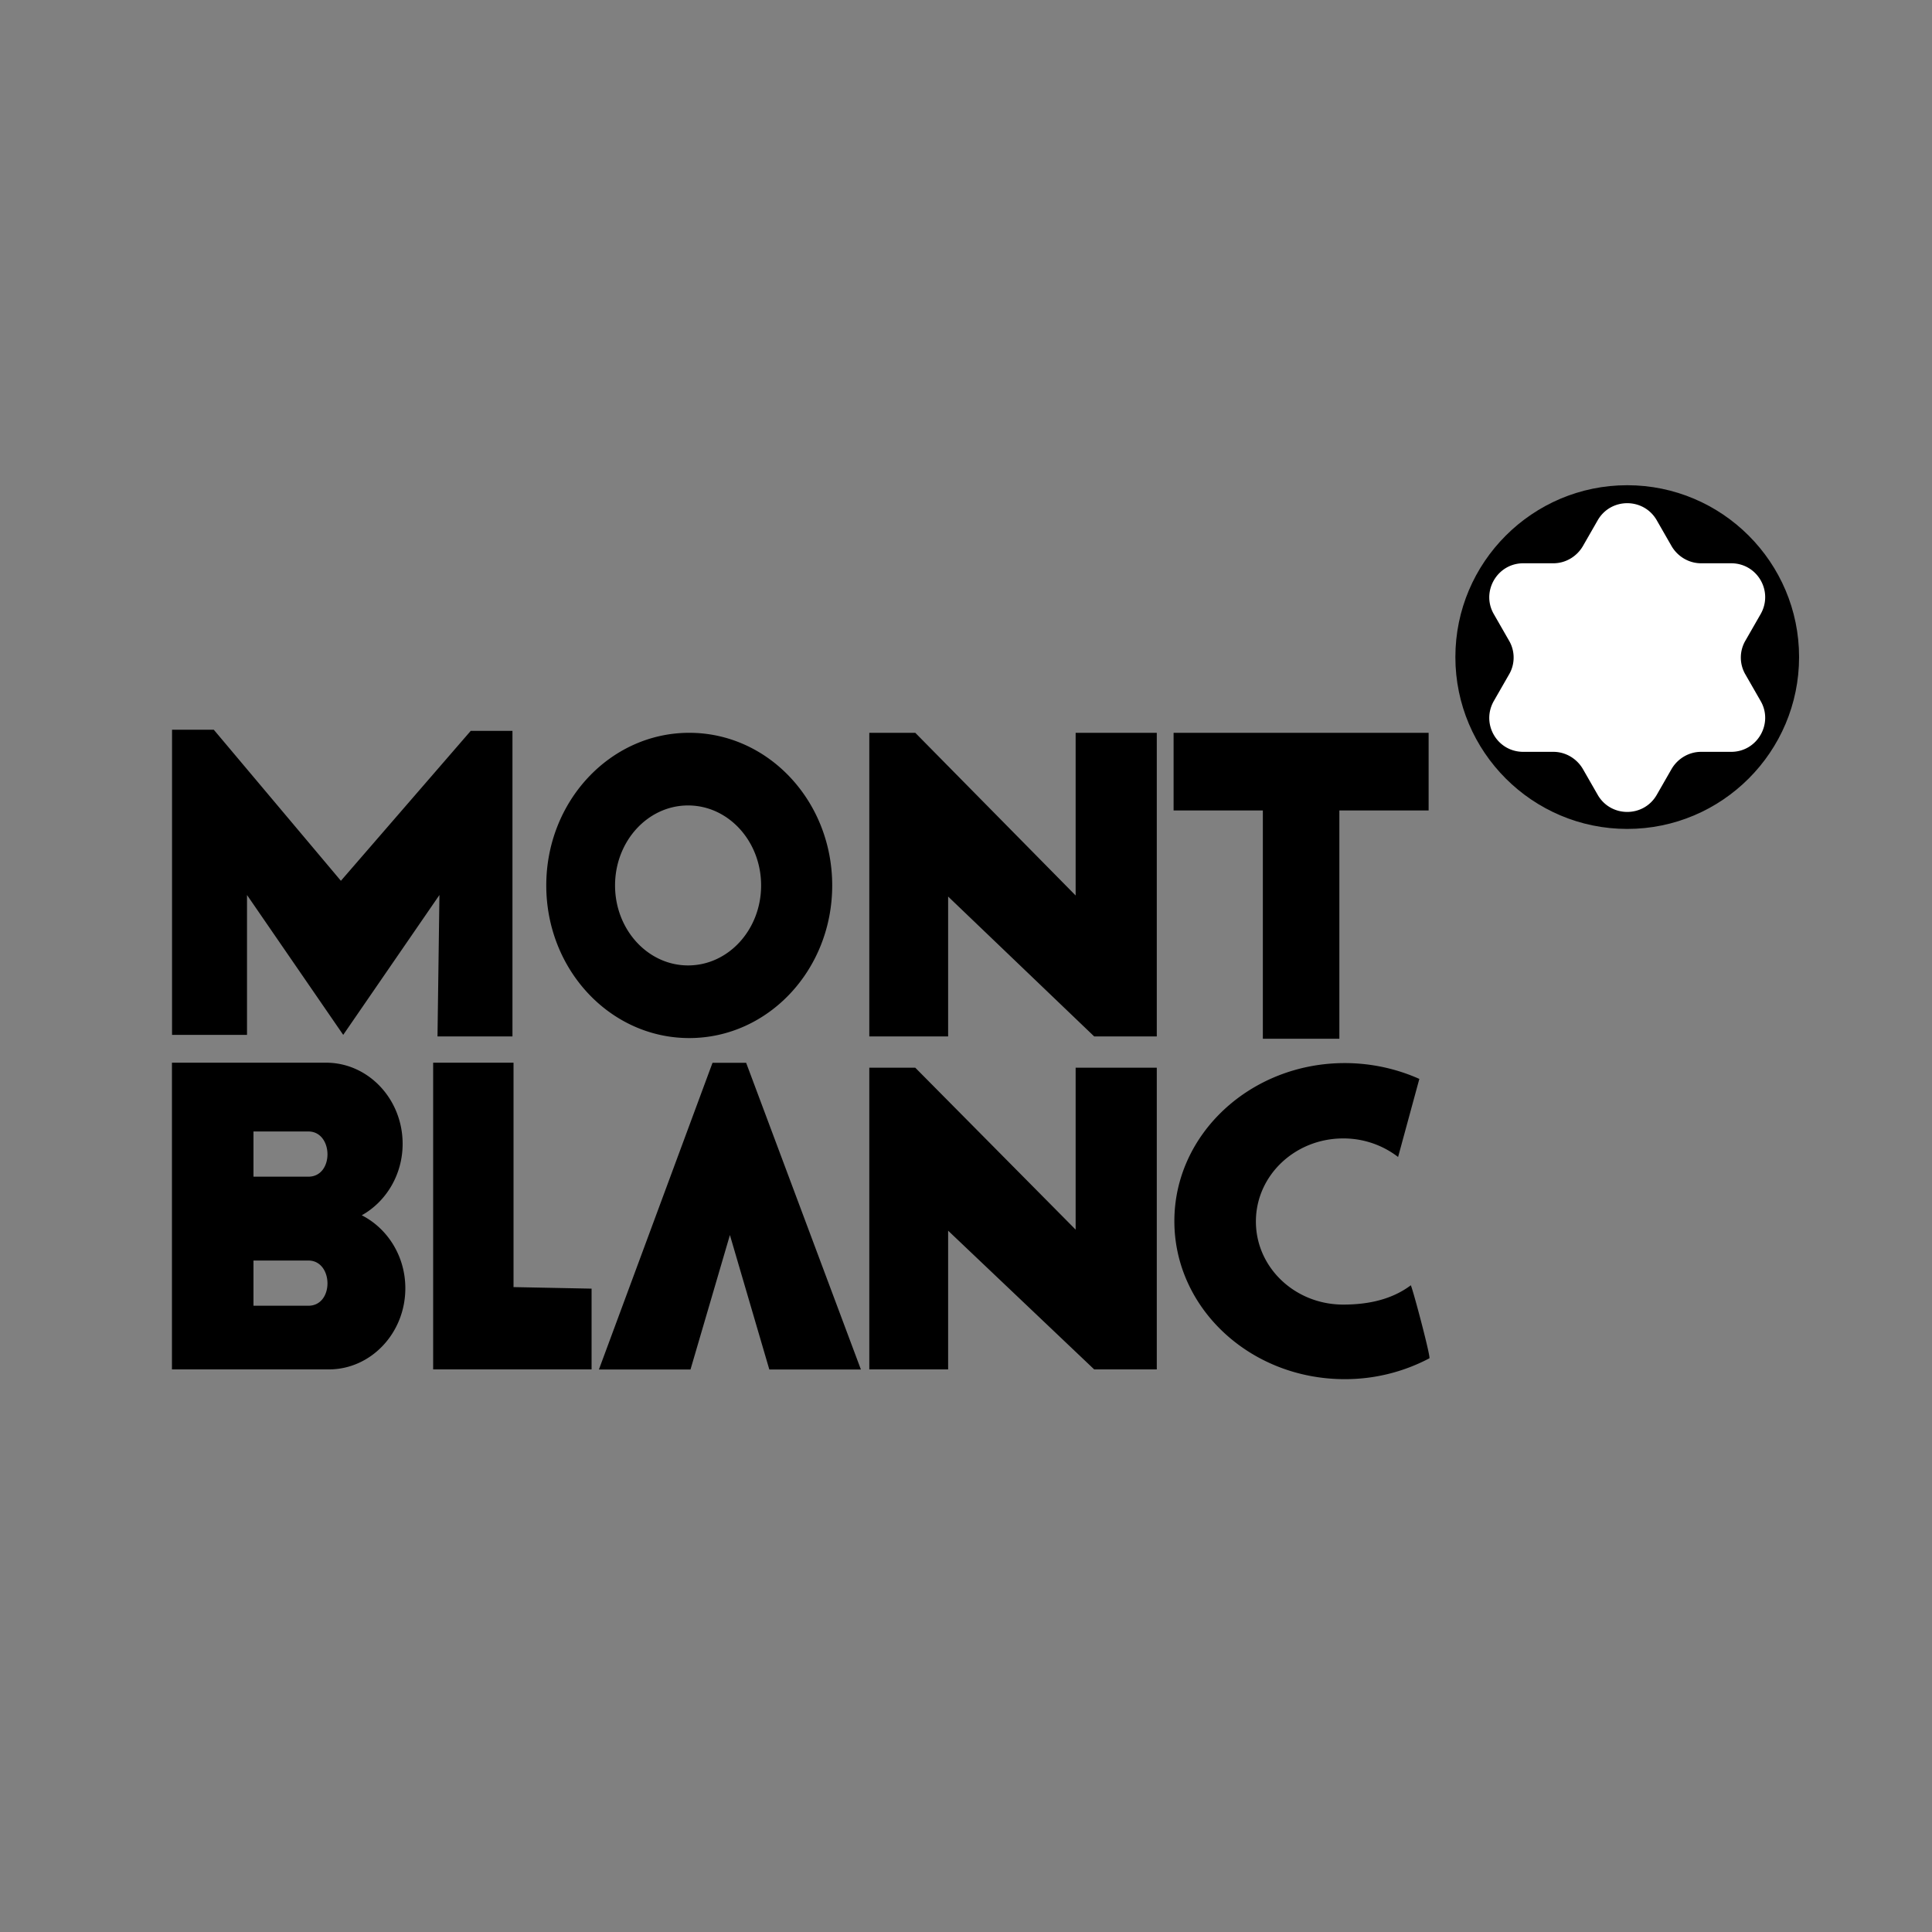
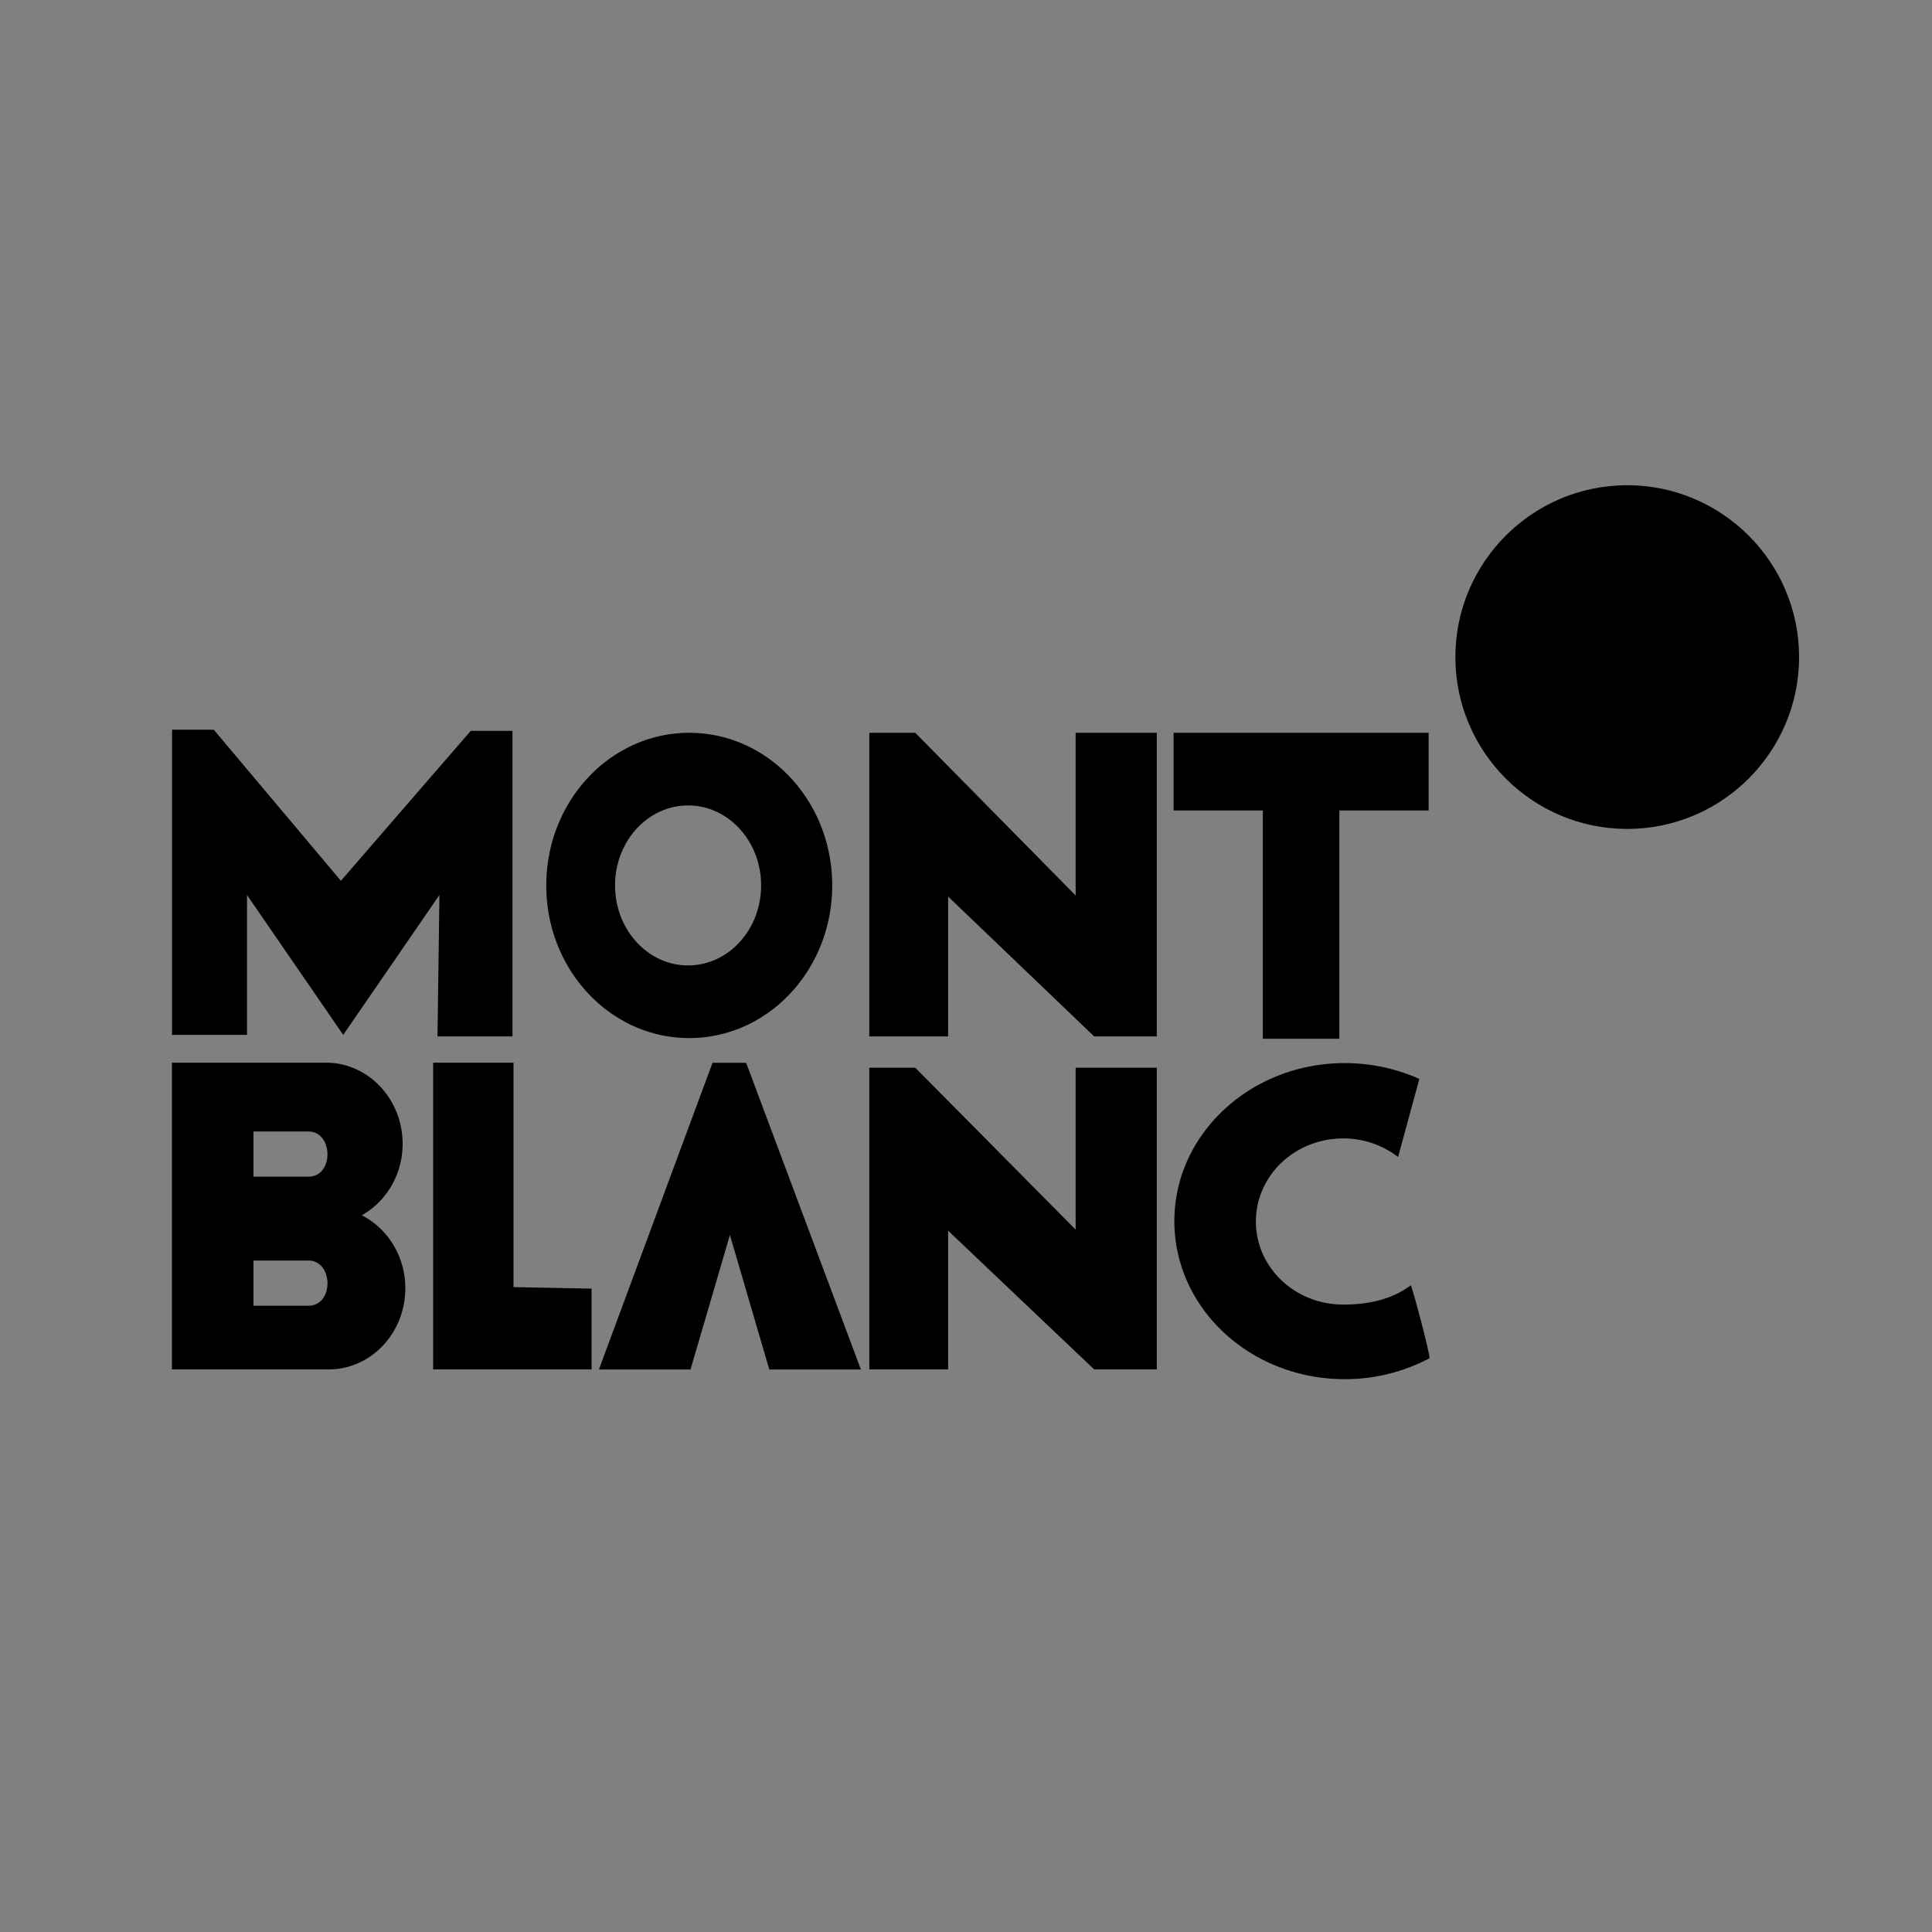
<svg xmlns="http://www.w3.org/2000/svg" viewBox="0 0 200 200">
  <rect x="0" y="0" width="200" height="200" fill="#808080" stroke="none" />
  <path d="M147.97 140.61a18.678 18.678 0 0 1-8.76 2.16c-9.76 0-17.64-7.32-17.64-16.36s7.92-16.36 17.64-16.36c2.76 0 5.4.6 7.72 1.64l-2.2 8.08a9.262 9.262 0 0 0-5.68-1.92c-5 0-9.04 3.84-9.04 8.6s4.04 8.6 9.04 8.6c2.68 0 5.08-.56 7-2 .32.8 2.08 7.48 1.92 7.56ZM62 141.77h9.48l4.08-13.92 4.08 13.92h9.48l-11.88-31.75h-3.48L62 141.77Zm-8.84-31.76h-8.32v31.75h16.4v-8.36l-8.08-.16v-23.23Zm-15.72 15.8c2.52-1.4 4.24-4.2 4.24-7.4 0-4.64-3.56-8.4-7.92-8.4H17.8v31.75h16.24c4.36 0 7.92-3.76 7.92-8.4 0-3.32-1.84-6.2-4.52-7.56Zm-5.52 9.36h-5.68v-4.68h5.68c2.6 0 2.68 4.68 0 4.68Zm0-13.36h-5.68v-4.68h5.68c2.6 0 2.68 4.68 0 4.68Zm115.97-45.95v8.04h-9.24v23.63h-7.92V83.9h-9.24v-8.04h26.39Zm-53.14 0h-4.76v31.43h8.16V92.81l15.12 14.48h6.48V75.86h-8.4V92.7l-16.6-16.84Zm0 34.67h-4.76v31.23h8.16V127.4l15.12 14.36h6.48v-31.23h-8.4v16.76l-16.6-16.76Zm-23.4-34.67c-8.17 0-14.8 7.07-14.8 15.8s6.62 15.8 14.8 15.8 14.8-7.07 14.8-15.8-6.62-15.8-14.8-15.8Zm-.12 24.08c-4.17 0-7.56-3.71-7.56-8.28s3.38-8.28 7.56-8.28 7.56 3.71 7.56 8.28-3.38 8.28-7.56 8.28Zm-53.42-24.4h4.32l13.16 15.64 13.44-15.52h4.32v31.63h-7.76l.2-14.64-9.96 14.48-9.96-14.48v14.48h-7.76V75.54Z" />
  <circle cx="168.45" cy="68.07" r="17.39" />
  <path d="M168.45 85.81c-9.81 0-17.79-7.98-17.79-17.79s7.98-17.79 17.79-17.79 17.79 7.98 17.79 17.79-7.98 17.79-17.79 17.79Zm0-34.79c-9.38 0-17.01 7.63-17.01 17.01s7.63 17.01 17.01 17.01 17.01-7.63 17.01-17.01-7.63-17.01-17.01-17.01Z" />
-   <path d="m171.49 53.83 1.56 2.72c.64 1.08 1.8 1.76 3.04 1.76h3.12c2.72 0 4.4 2.92 3.04 5.28l-1.56 2.72a3.467 3.467 0 0 0 0 3.52l1.56 2.72c1.36 2.32-.32 5.28-3.04 5.28h-3.12c-1.24 0-2.4.68-3.04 1.76l-1.56 2.72c-1.36 2.32-4.72 2.32-6.08 0l-1.56-2.72c-.64-1.08-1.8-1.76-3.04-1.76h-3.12c-2.72 0-4.4-2.92-3.04-5.28l1.56-2.72c.64-1.08.64-2.44 0-3.52l-1.56-2.72c-1.36-2.32.32-5.28 3.04-5.28h3.12c1.24 0 2.4-.68 3.04-1.76l1.56-2.72c1.36-2.32 4.72-2.32 6.08 0Z" style="fill:#fff" />
</svg>